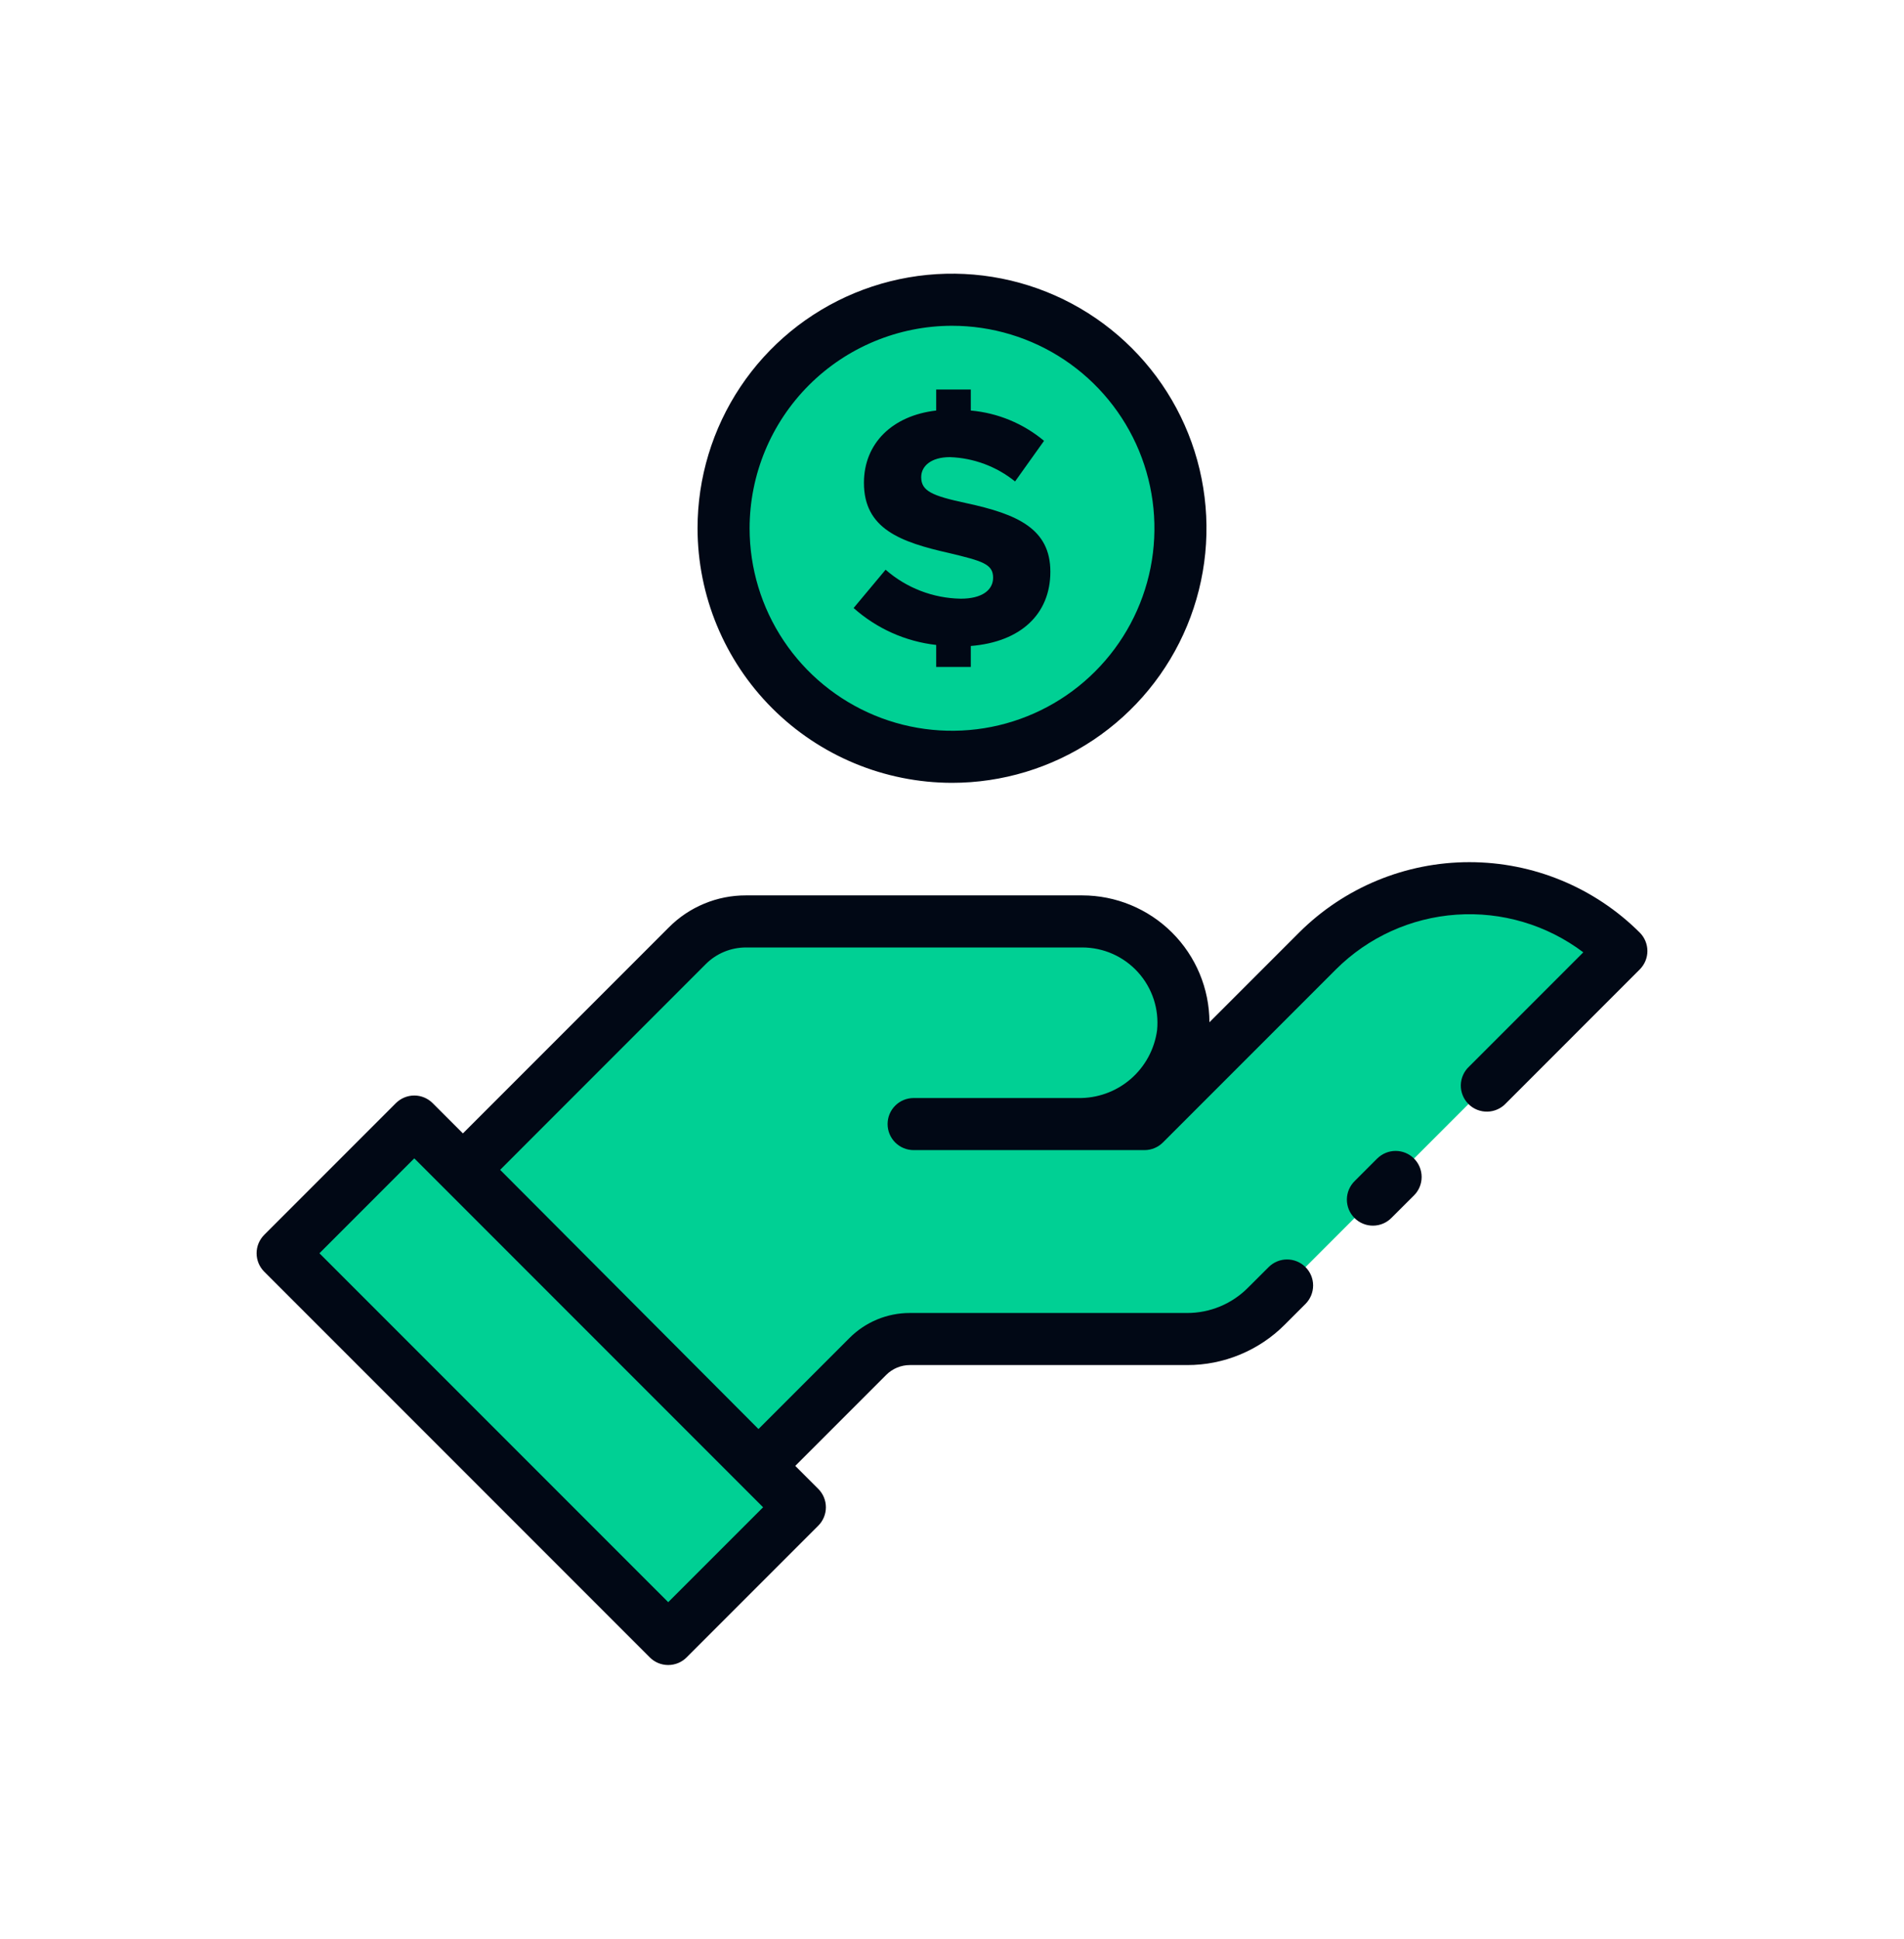
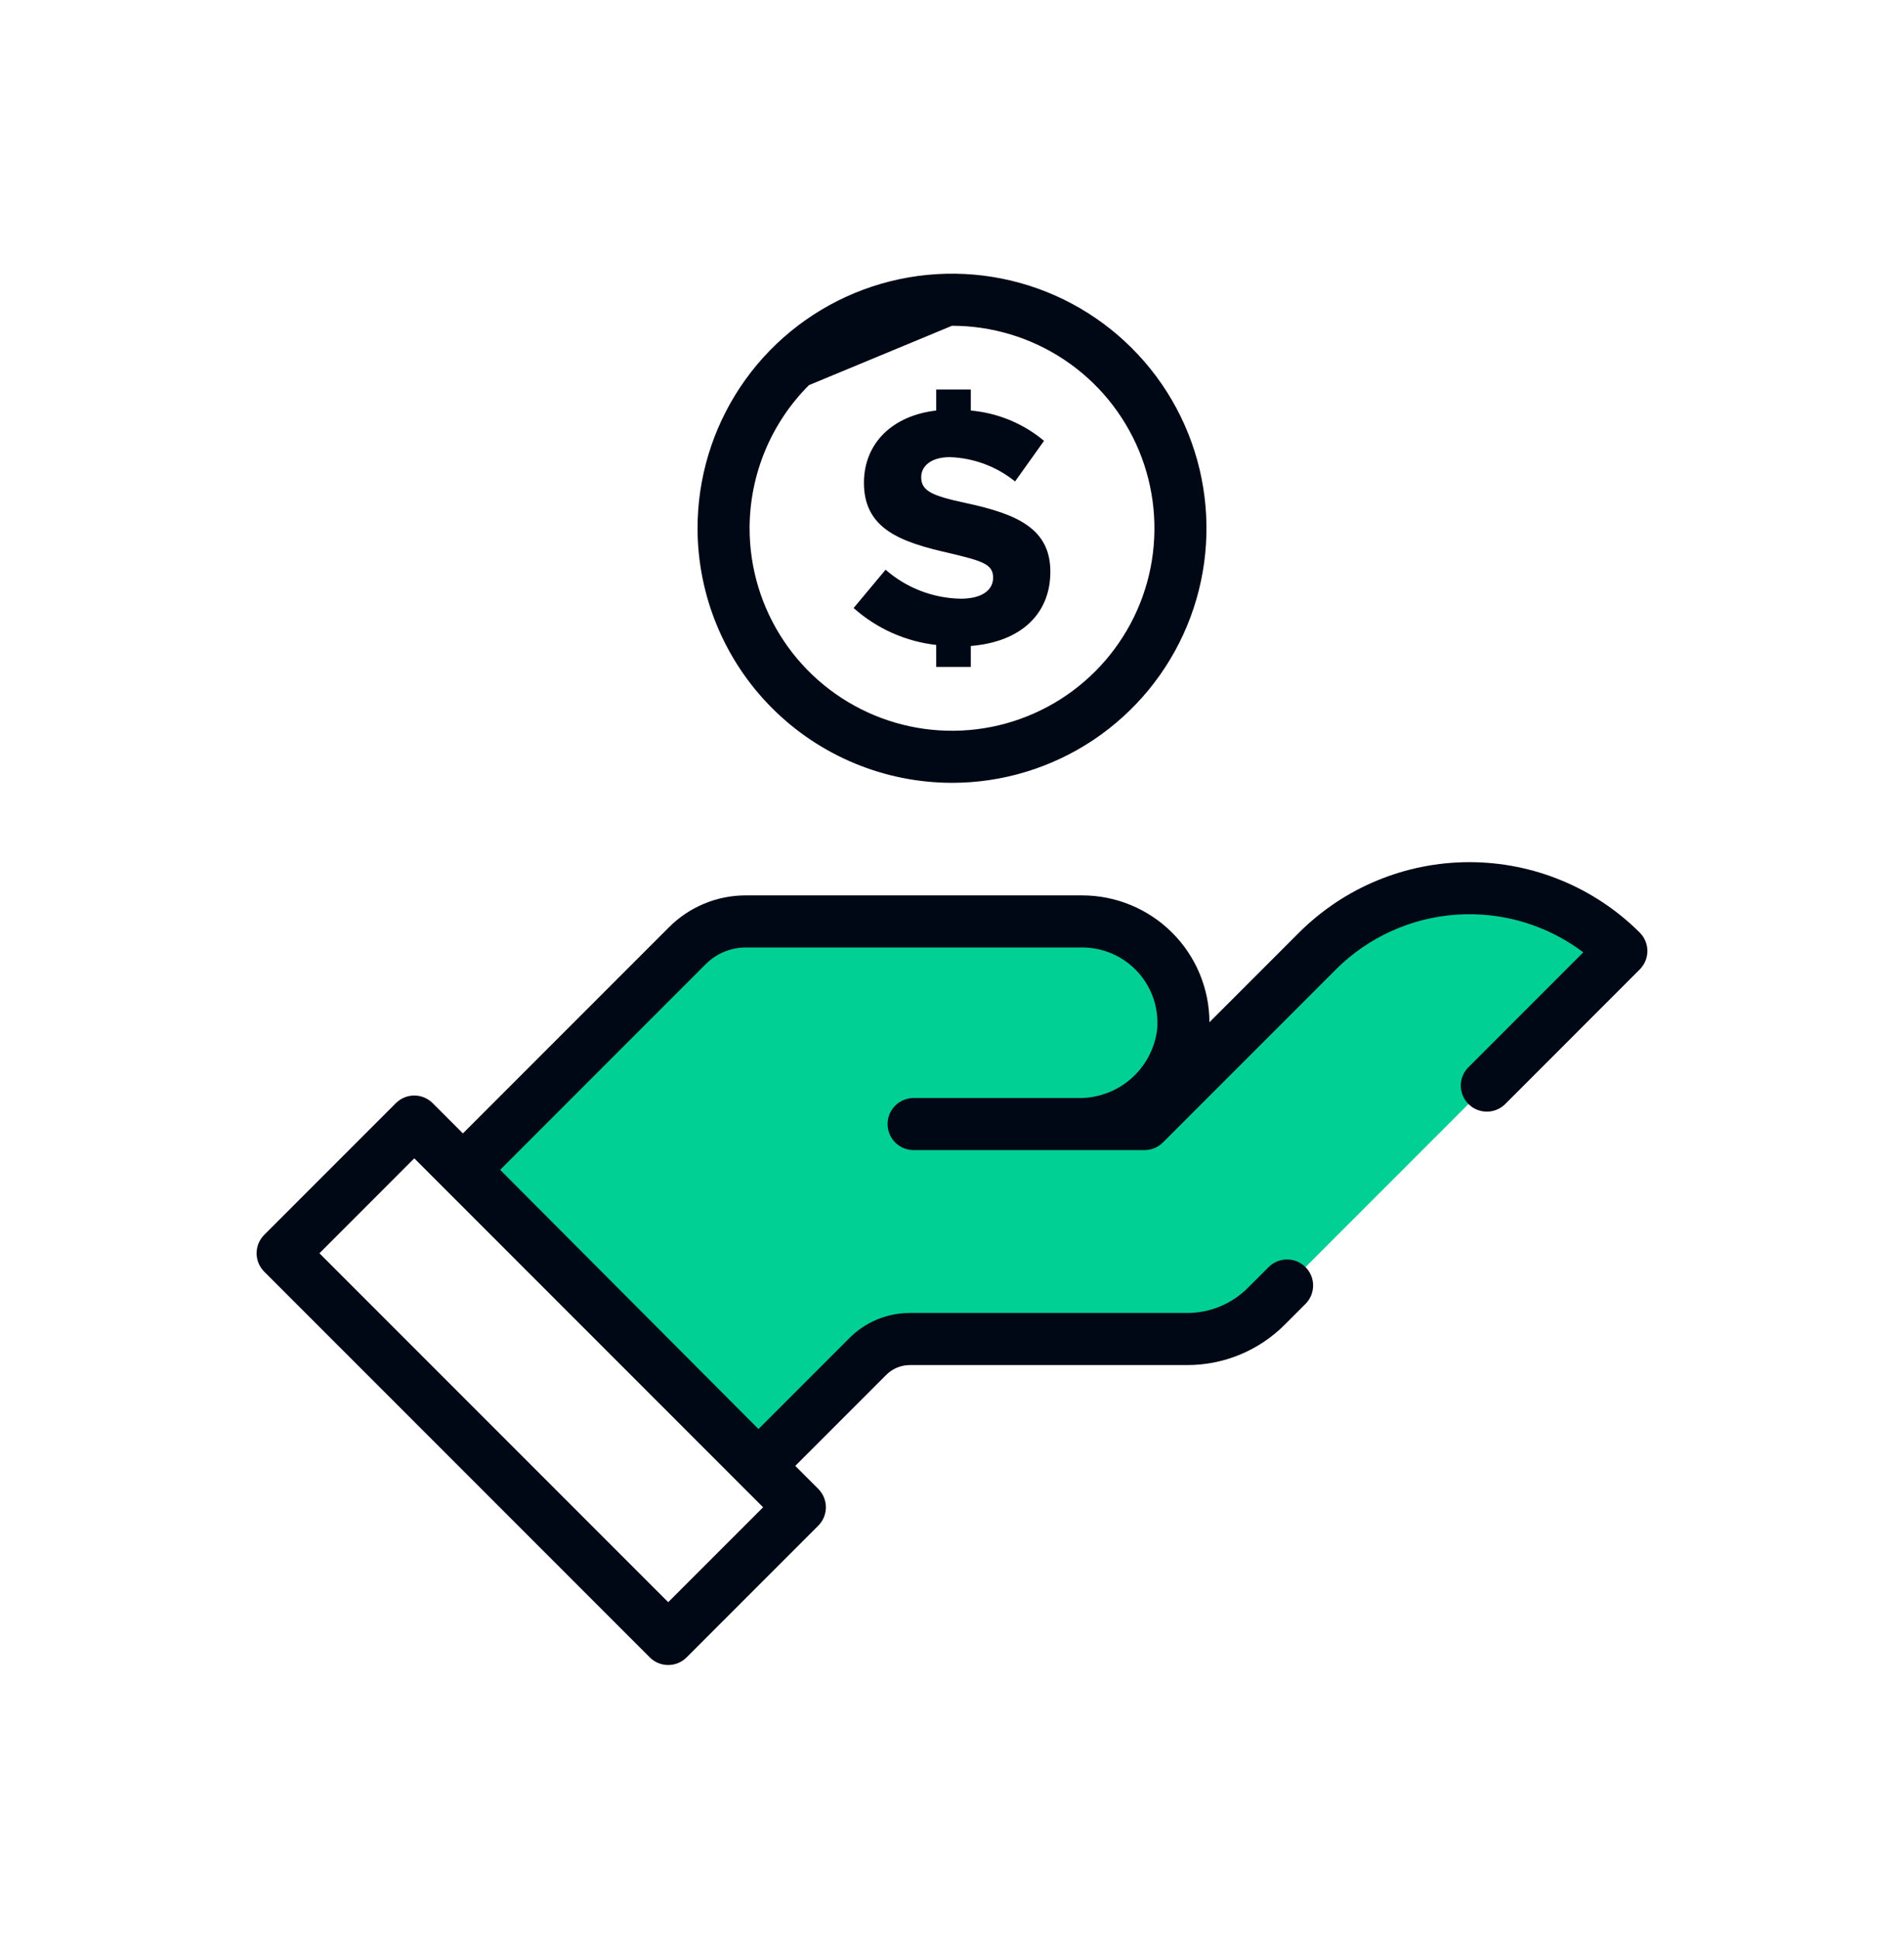
<svg xmlns="http://www.w3.org/2000/svg" width="56" height="57" viewBox="0 0 56 57" fill="none">
  <path d="M31.829 27.091C32.245 27.091 32.656 27.178 33.036 27.346C33.416 27.515 33.757 27.761 34.036 28.069C34.315 28.377 34.527 28.741 34.657 29.136C34.788 29.53 34.834 29.948 34.793 30.362C34.701 31.113 34.334 31.803 33.763 32.299C33.192 32.796 32.457 33.063 31.701 33.05H33.663L38.749 27.962C39.934 26.776 41.542 26.111 43.218 26.111C44.895 26.111 46.502 26.776 47.688 27.962L37.249 38.401C36.629 39.02 35.789 39.368 34.913 39.369H26.762C26.298 39.369 25.854 39.553 25.525 39.881L22.308 43.098L13.628 34.392L20.215 27.806C20.442 27.579 20.712 27.399 21.008 27.277C21.304 27.154 21.622 27.091 21.943 27.091H31.829Z" fill="#00D094" />
-   <path d="M23.525 44.315L12.185 32.975L8.312 36.847L19.652 48.188L23.525 44.315Z" fill="#00D094" />
-   <path d="M34.618 16.694C35.26 13.039 32.817 9.556 29.162 8.914C25.507 8.272 22.024 10.714 21.382 14.369C20.74 18.024 23.183 21.507 26.837 22.149C30.492 22.791 33.976 20.349 34.618 16.694Z" fill="#00D094" />
  <path d="M28.553 18.992V19.609H27.535V18.962C26.632 18.86 25.784 18.48 25.106 17.876L26.047 16.75C26.66 17.287 27.444 17.589 28.259 17.602C28.886 17.602 29.209 17.347 29.209 16.985C29.209 16.583 28.896 16.495 27.916 16.26C26.478 15.937 25.41 15.546 25.41 14.195C25.41 13.03 26.252 12.217 27.535 12.07V11.453H28.553V12.07C29.345 12.14 30.097 12.451 30.707 12.961L29.855 14.155C29.31 13.715 28.637 13.464 27.936 13.44C27.398 13.44 27.094 13.695 27.094 14.028C27.094 14.439 27.417 14.577 28.416 14.792C29.924 15.115 30.893 15.546 30.893 16.809C30.893 18.062 30.012 18.875 28.553 18.992Z" fill="#010815" />
-   <path d="M40.504 34.063L39.848 34.719C39.775 34.79 39.717 34.874 39.676 34.968C39.636 35.061 39.615 35.161 39.614 35.263C39.613 35.365 39.633 35.466 39.671 35.56C39.71 35.654 39.767 35.739 39.839 35.811C39.91 35.883 39.996 35.94 40.09 35.978C40.184 36.017 40.285 36.036 40.387 36.035C40.488 36.034 40.589 36.013 40.682 35.973C40.776 35.933 40.86 35.874 40.931 35.801L41.589 35.145C41.733 35.002 41.813 34.807 41.813 34.604C41.813 34.401 41.733 34.206 41.589 34.062C41.446 33.919 41.251 33.838 41.048 33.838C40.845 33.838 40.65 33.919 40.506 34.062L40.504 34.063Z" fill="#010815" />
  <path d="M48.229 27.42C46.899 26.093 45.097 25.348 43.218 25.348C41.339 25.348 39.537 26.093 38.207 27.42L35.572 30.055C35.569 29.065 35.173 28.116 34.471 27.417C33.769 26.718 32.819 26.325 31.828 26.325H21.941C21.52 26.324 21.102 26.406 20.713 26.568C20.323 26.729 19.97 26.966 19.673 27.265L13.615 33.323L12.726 32.434C12.582 32.29 12.388 32.209 12.185 32.209C11.982 32.209 11.787 32.29 11.643 32.434L7.771 36.306C7.7 36.377 7.644 36.461 7.605 36.554C7.567 36.647 7.547 36.746 7.547 36.847C7.547 36.947 7.567 37.047 7.605 37.14C7.644 37.233 7.7 37.317 7.771 37.388L19.112 48.729C19.183 48.8 19.267 48.856 19.36 48.895C19.453 48.933 19.552 48.953 19.653 48.953C19.753 48.953 19.853 48.933 19.946 48.895C20.039 48.856 20.123 48.8 20.194 48.729L24.066 44.857C24.21 44.713 24.291 44.518 24.291 44.315C24.291 44.112 24.21 43.918 24.066 43.774L23.39 43.098L26.066 40.422C26.157 40.331 26.266 40.258 26.385 40.209C26.505 40.159 26.633 40.134 26.762 40.134H34.913C35.447 40.136 35.977 40.031 36.471 39.826C36.965 39.622 37.414 39.321 37.791 38.942L38.397 38.336C38.54 38.192 38.621 37.997 38.621 37.794C38.621 37.591 38.54 37.396 38.396 37.253C38.252 37.109 38.057 37.029 37.854 37.029C37.651 37.029 37.457 37.11 37.313 37.254L36.706 37.859C36.471 38.096 36.192 38.283 35.884 38.411C35.576 38.538 35.246 38.604 34.913 38.603H26.762C26.431 38.602 26.104 38.667 25.799 38.793C25.494 38.92 25.216 39.105 24.983 39.34L22.308 42.015L14.71 34.394L20.756 28.347C20.912 28.191 21.096 28.067 21.3 27.983C21.503 27.899 21.722 27.856 21.942 27.856H31.829C32.139 27.856 32.444 27.921 32.727 28.046C33.01 28.172 33.263 28.355 33.47 28.584C33.678 28.813 33.835 29.084 33.932 29.377C34.029 29.671 34.062 29.982 34.032 30.289C33.956 30.85 33.677 31.363 33.247 31.731C32.817 32.099 32.267 32.295 31.701 32.283H26.871C26.668 32.283 26.473 32.363 26.33 32.507C26.186 32.65 26.106 32.845 26.106 33.048C26.106 33.251 26.186 33.446 26.33 33.59C26.473 33.733 26.668 33.814 26.871 33.814H33.662C33.865 33.814 34.06 33.733 34.204 33.589L39.29 28.503C40.239 27.556 41.498 26.984 42.835 26.892C44.172 26.799 45.497 27.192 46.568 27.999L43.211 31.356C43.135 31.426 43.074 31.511 43.032 31.605C42.99 31.699 42.967 31.8 42.965 31.903C42.963 32.006 42.982 32.109 43.021 32.204C43.059 32.3 43.117 32.386 43.19 32.459C43.262 32.532 43.349 32.59 43.445 32.628C43.541 32.666 43.643 32.685 43.746 32.683C43.849 32.681 43.95 32.658 44.044 32.616C44.139 32.574 44.223 32.513 44.293 32.438L48.23 28.5C48.373 28.356 48.453 28.162 48.453 27.96C48.452 27.757 48.372 27.563 48.229 27.42ZM19.653 47.105L9.395 36.847L12.185 34.056L22.444 44.315L19.653 47.105Z" fill="#010815" />
-   <path d="M28 23.016C29.48 23.016 30.927 22.577 32.158 21.755C33.389 20.932 34.349 19.763 34.915 18.396C35.482 17.028 35.63 15.523 35.341 14.071C35.053 12.619 34.34 11.286 33.293 10.239C32.246 9.192 30.913 8.479 29.461 8.19C28.009 7.901 26.504 8.05 25.136 8.616C23.768 9.183 22.599 10.142 21.777 11.373C20.955 12.604 20.516 14.051 20.516 15.531C20.518 17.515 21.307 19.418 22.71 20.821C24.113 22.224 26.016 23.014 28 23.016ZM28 9.578C29.177 9.578 30.329 9.927 31.308 10.581C32.287 11.235 33.05 12.165 33.501 13.253C33.951 14.341 34.069 15.538 33.84 16.693C33.61 17.848 33.043 18.909 32.21 19.741C31.378 20.574 30.317 21.141 29.162 21.371C28.007 21.6 26.81 21.483 25.722 21.032C24.634 20.581 23.704 19.818 23.05 18.839C22.396 17.86 22.047 16.709 22.047 15.531C22.049 13.953 22.676 12.44 23.792 11.324C24.908 10.208 26.422 9.58 28 9.578Z" fill="#010815" />
+   <path d="M28 23.016C29.48 23.016 30.927 22.577 32.158 21.755C33.389 20.932 34.349 19.763 34.915 18.396C35.482 17.028 35.63 15.523 35.341 14.071C35.053 12.619 34.34 11.286 33.293 10.239C32.246 9.192 30.913 8.479 29.461 8.19C28.009 7.901 26.504 8.05 25.136 8.616C23.768 9.183 22.599 10.142 21.777 11.373C20.955 12.604 20.516 14.051 20.516 15.531C20.518 17.515 21.307 19.418 22.71 20.821C24.113 22.224 26.016 23.014 28 23.016ZM28 9.578C29.177 9.578 30.329 9.927 31.308 10.581C32.287 11.235 33.05 12.165 33.501 13.253C33.951 14.341 34.069 15.538 33.84 16.693C33.61 17.848 33.043 18.909 32.21 19.741C31.378 20.574 30.317 21.141 29.162 21.371C28.007 21.6 26.81 21.483 25.722 21.032C24.634 20.581 23.704 19.818 23.05 18.839C22.396 17.86 22.047 16.709 22.047 15.531C22.049 13.953 22.676 12.44 23.792 11.324Z" fill="#010815" />
</svg>